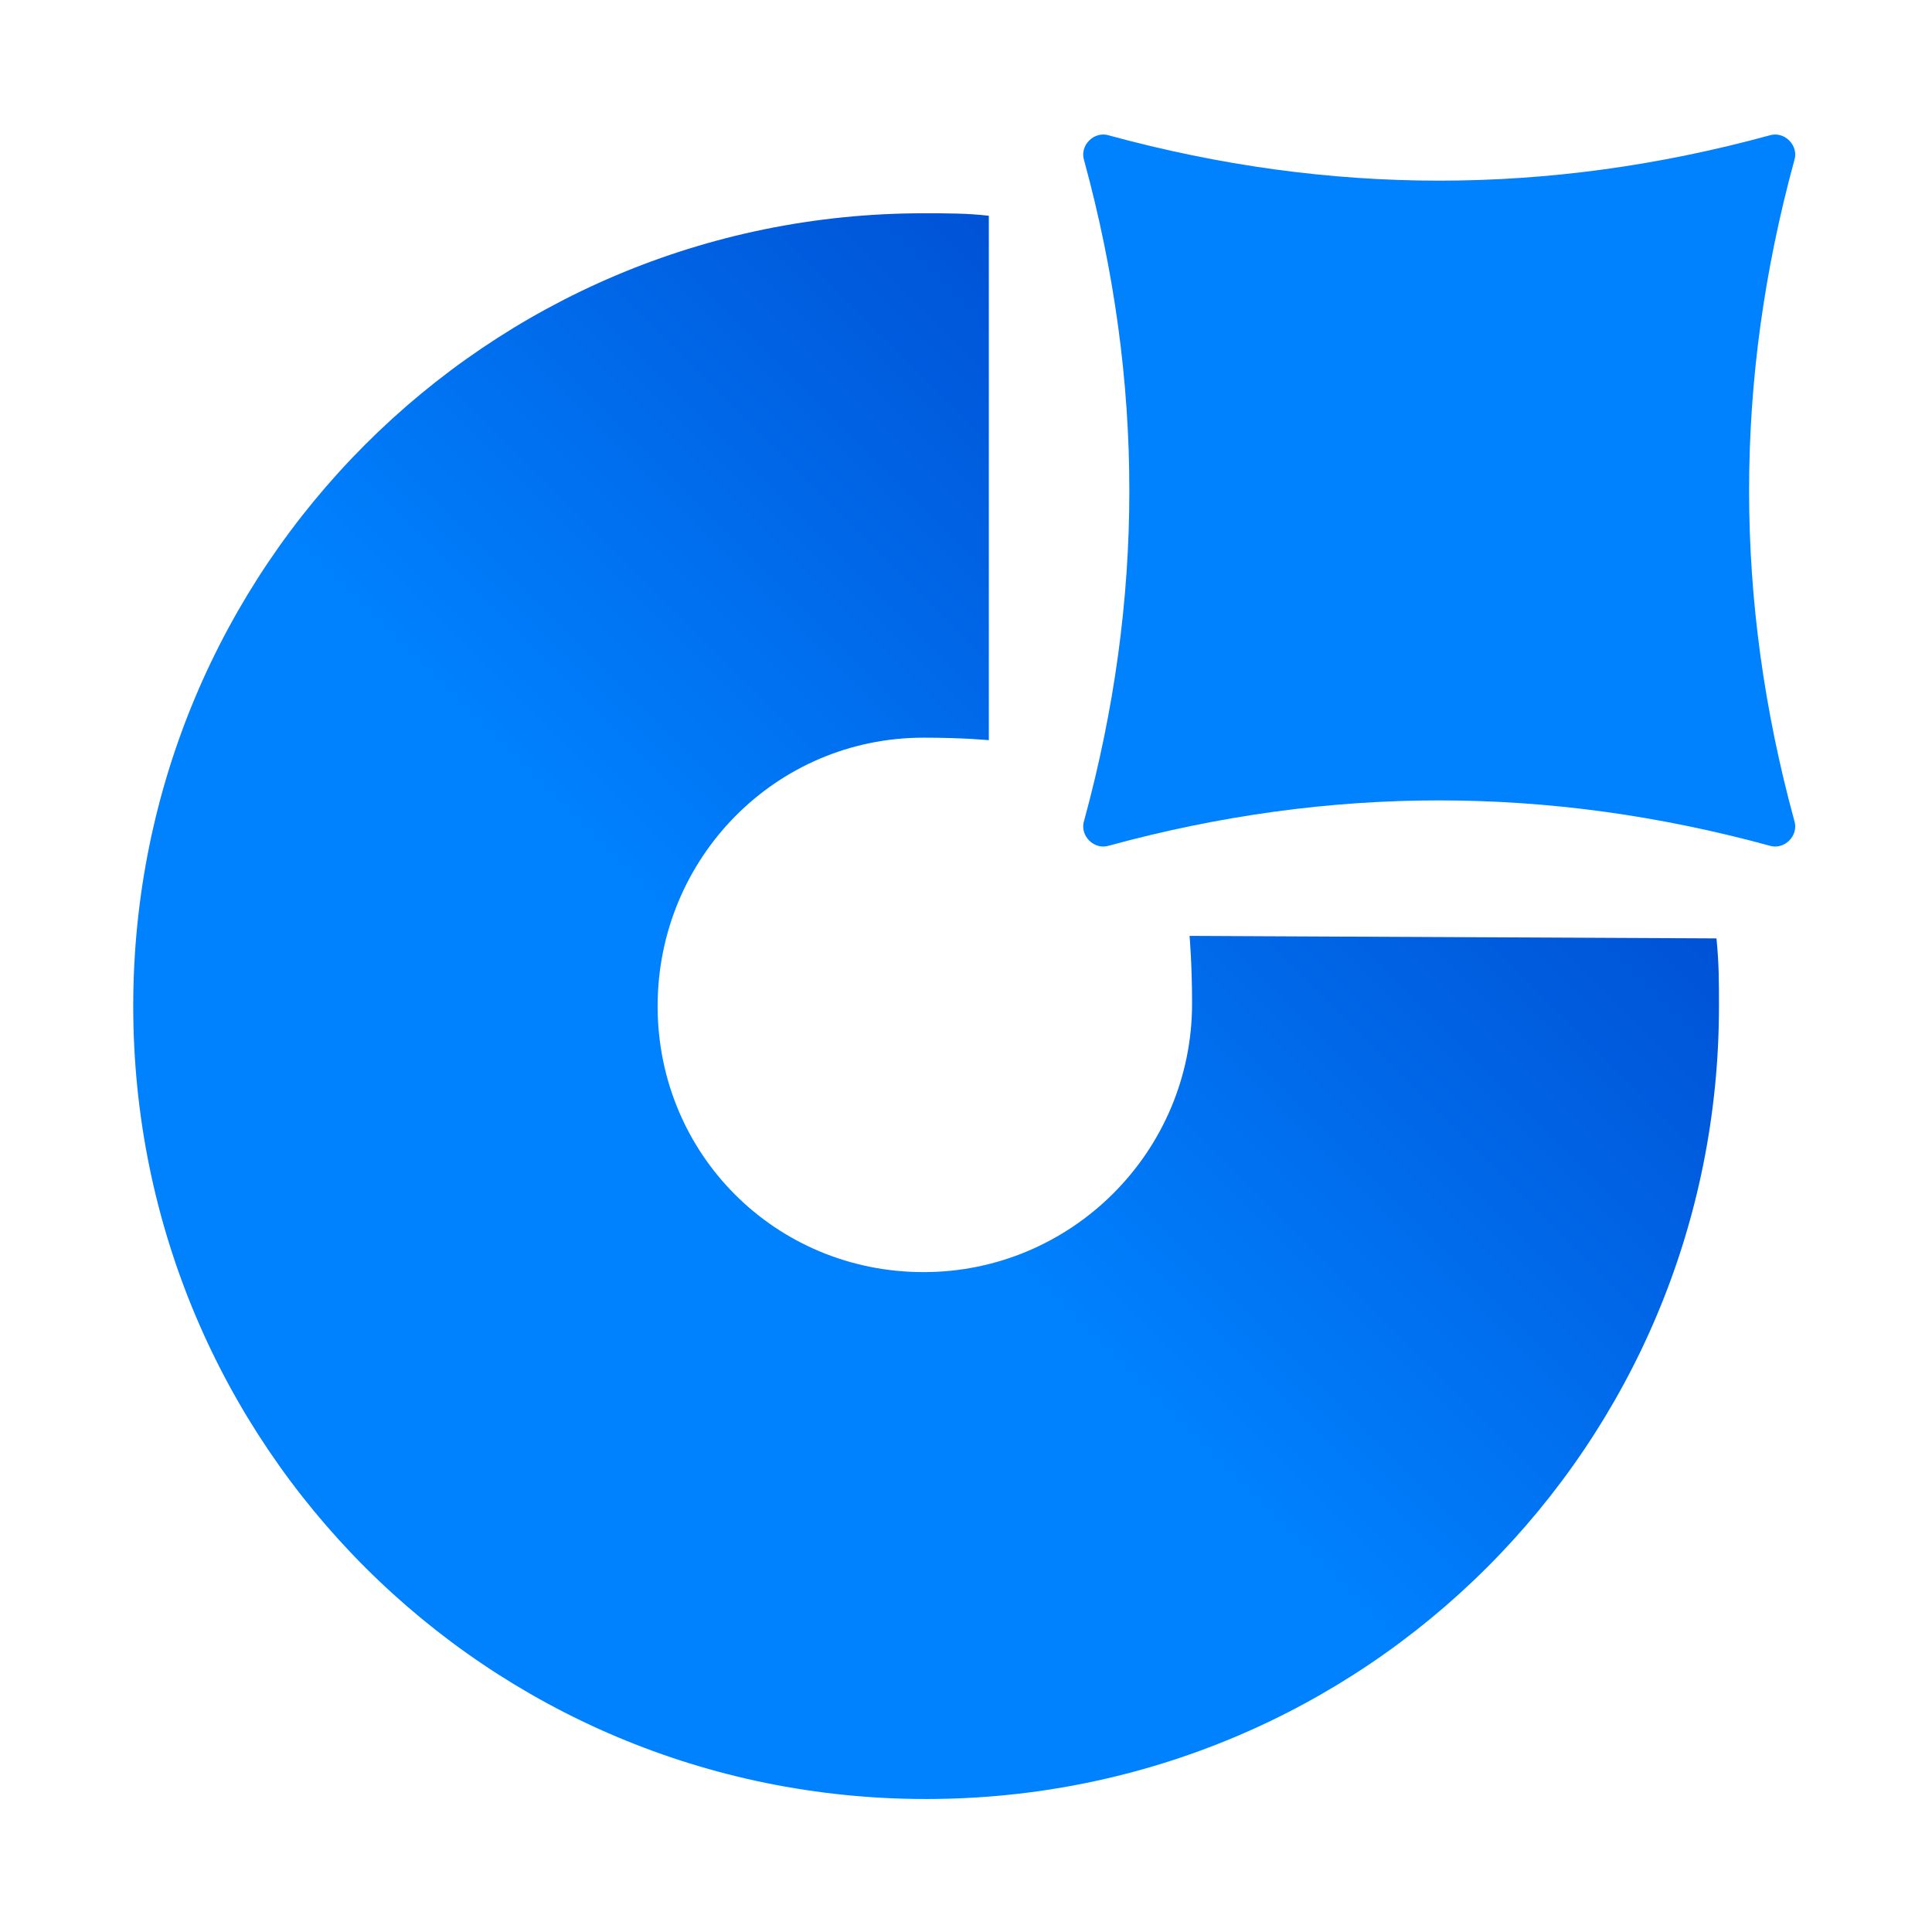
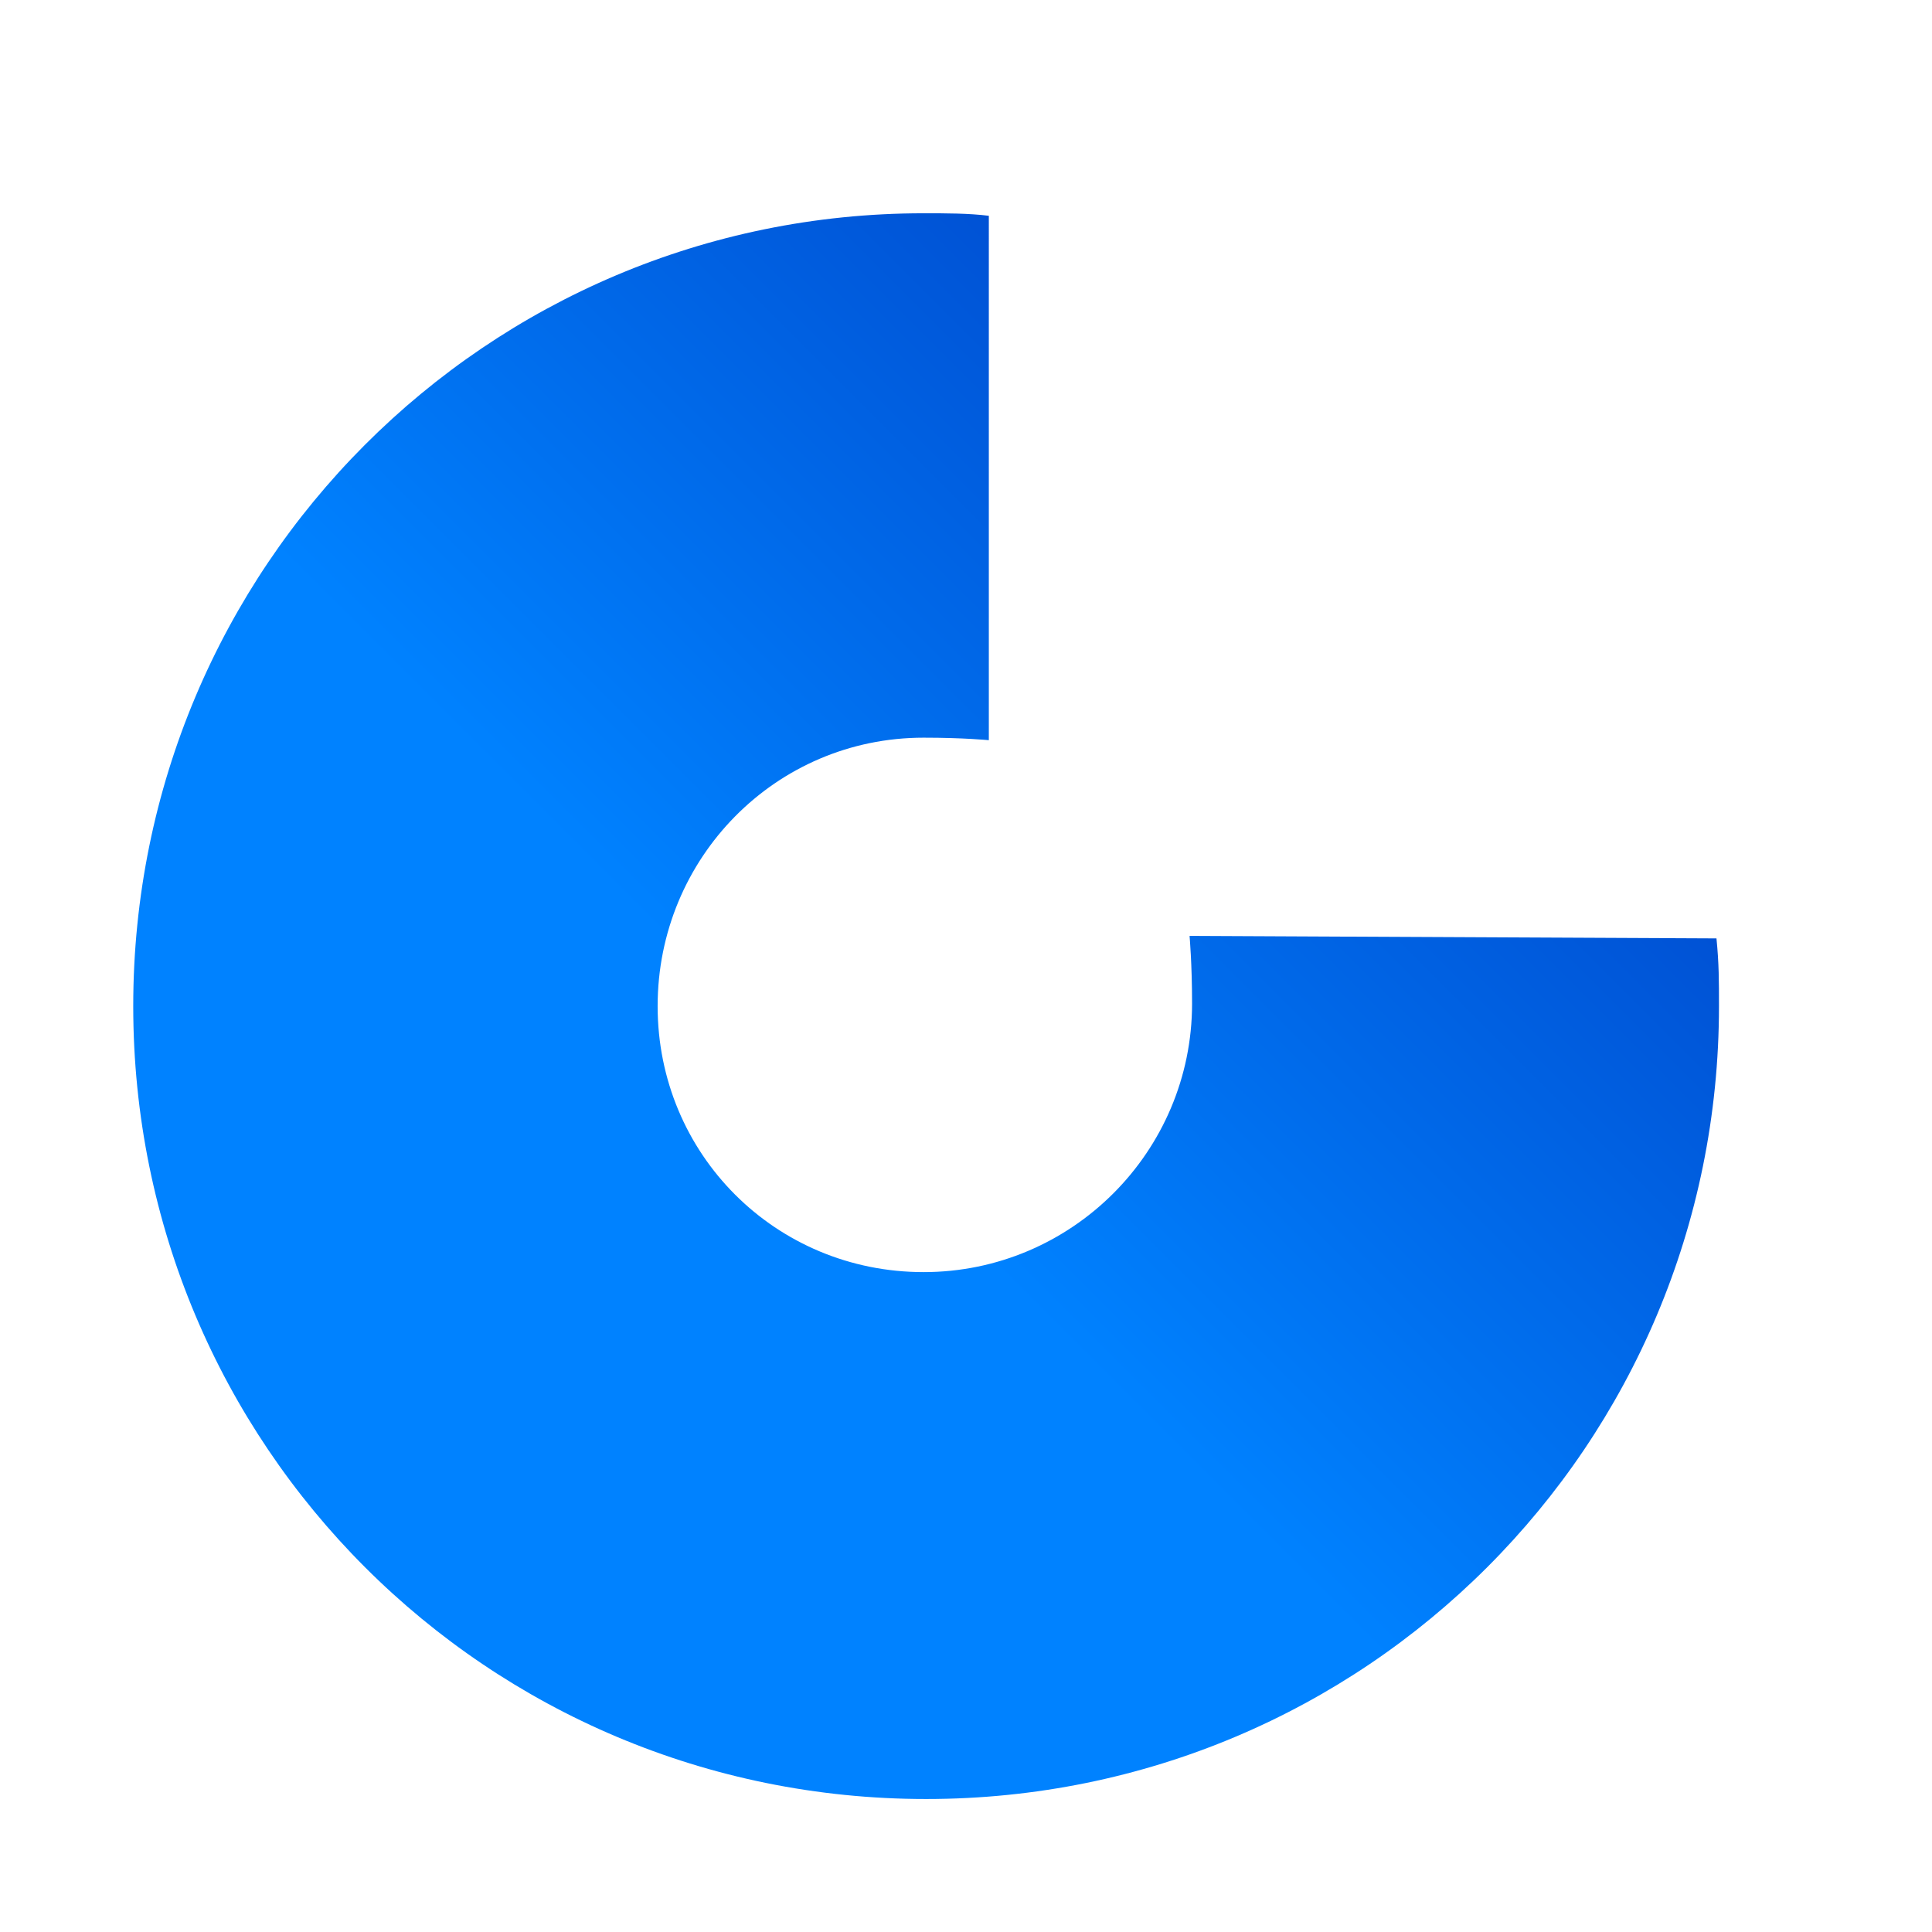
<svg xmlns="http://www.w3.org/2000/svg" id="Layer_1" viewBox="0 0 77 77">
  <defs>
    <style>.cls-1{fill:url(#linear-gradient);}.cls-1,.cls-2{stroke-width:0px;}.cls-2{fill:#0082ff;}</style>
    <linearGradient id="linear-gradient" x1="32.98" y1="902.03" x2="54.84" y2="880.17" gradientTransform="translate(0 -858)" gradientUnits="userSpaceOnUse">
      <stop offset="0" stop-color="#0082ff" />
      <stop offset="1" stop-color="#0050d3" />
    </linearGradient>
  </defs>
  <path class="cls-1" d="M47.41,37.3s.1,1.1.1,2.7c0,5.9-4.8,10.7-10.7,10.7s-10.6-4.7-10.6-10.6,4.7-10.7,10.6-10.7c1.6,0,2.6.1,2.6.1V8.6c-.8-.1-1.7-.1-2.6-.1-17.4,0-31.5,14.1-31.5,31.6s14.1,31.6,31.6,31.6,31.6-14.1,31.6-31.6c0-1,0-1.7-.1-2.7l-21-.1h0Z" />
-   <path class="cls-2" d="M44.21,5.4c8.8,2.4,17.5,2.4,26.3,0,.6-.2,1.2.4,1,1-2.4,8.8-2.4,17.5,0,26.3.2.6-.4,1.2-1,1-8.8-2.4-17.5-2.4-26.3,0-.6.2-1.2-.4-1-1,2.4-8.8,2.4-17.5,0-26.3-.2-.6.4-1.2,1-1Z" />
</svg>